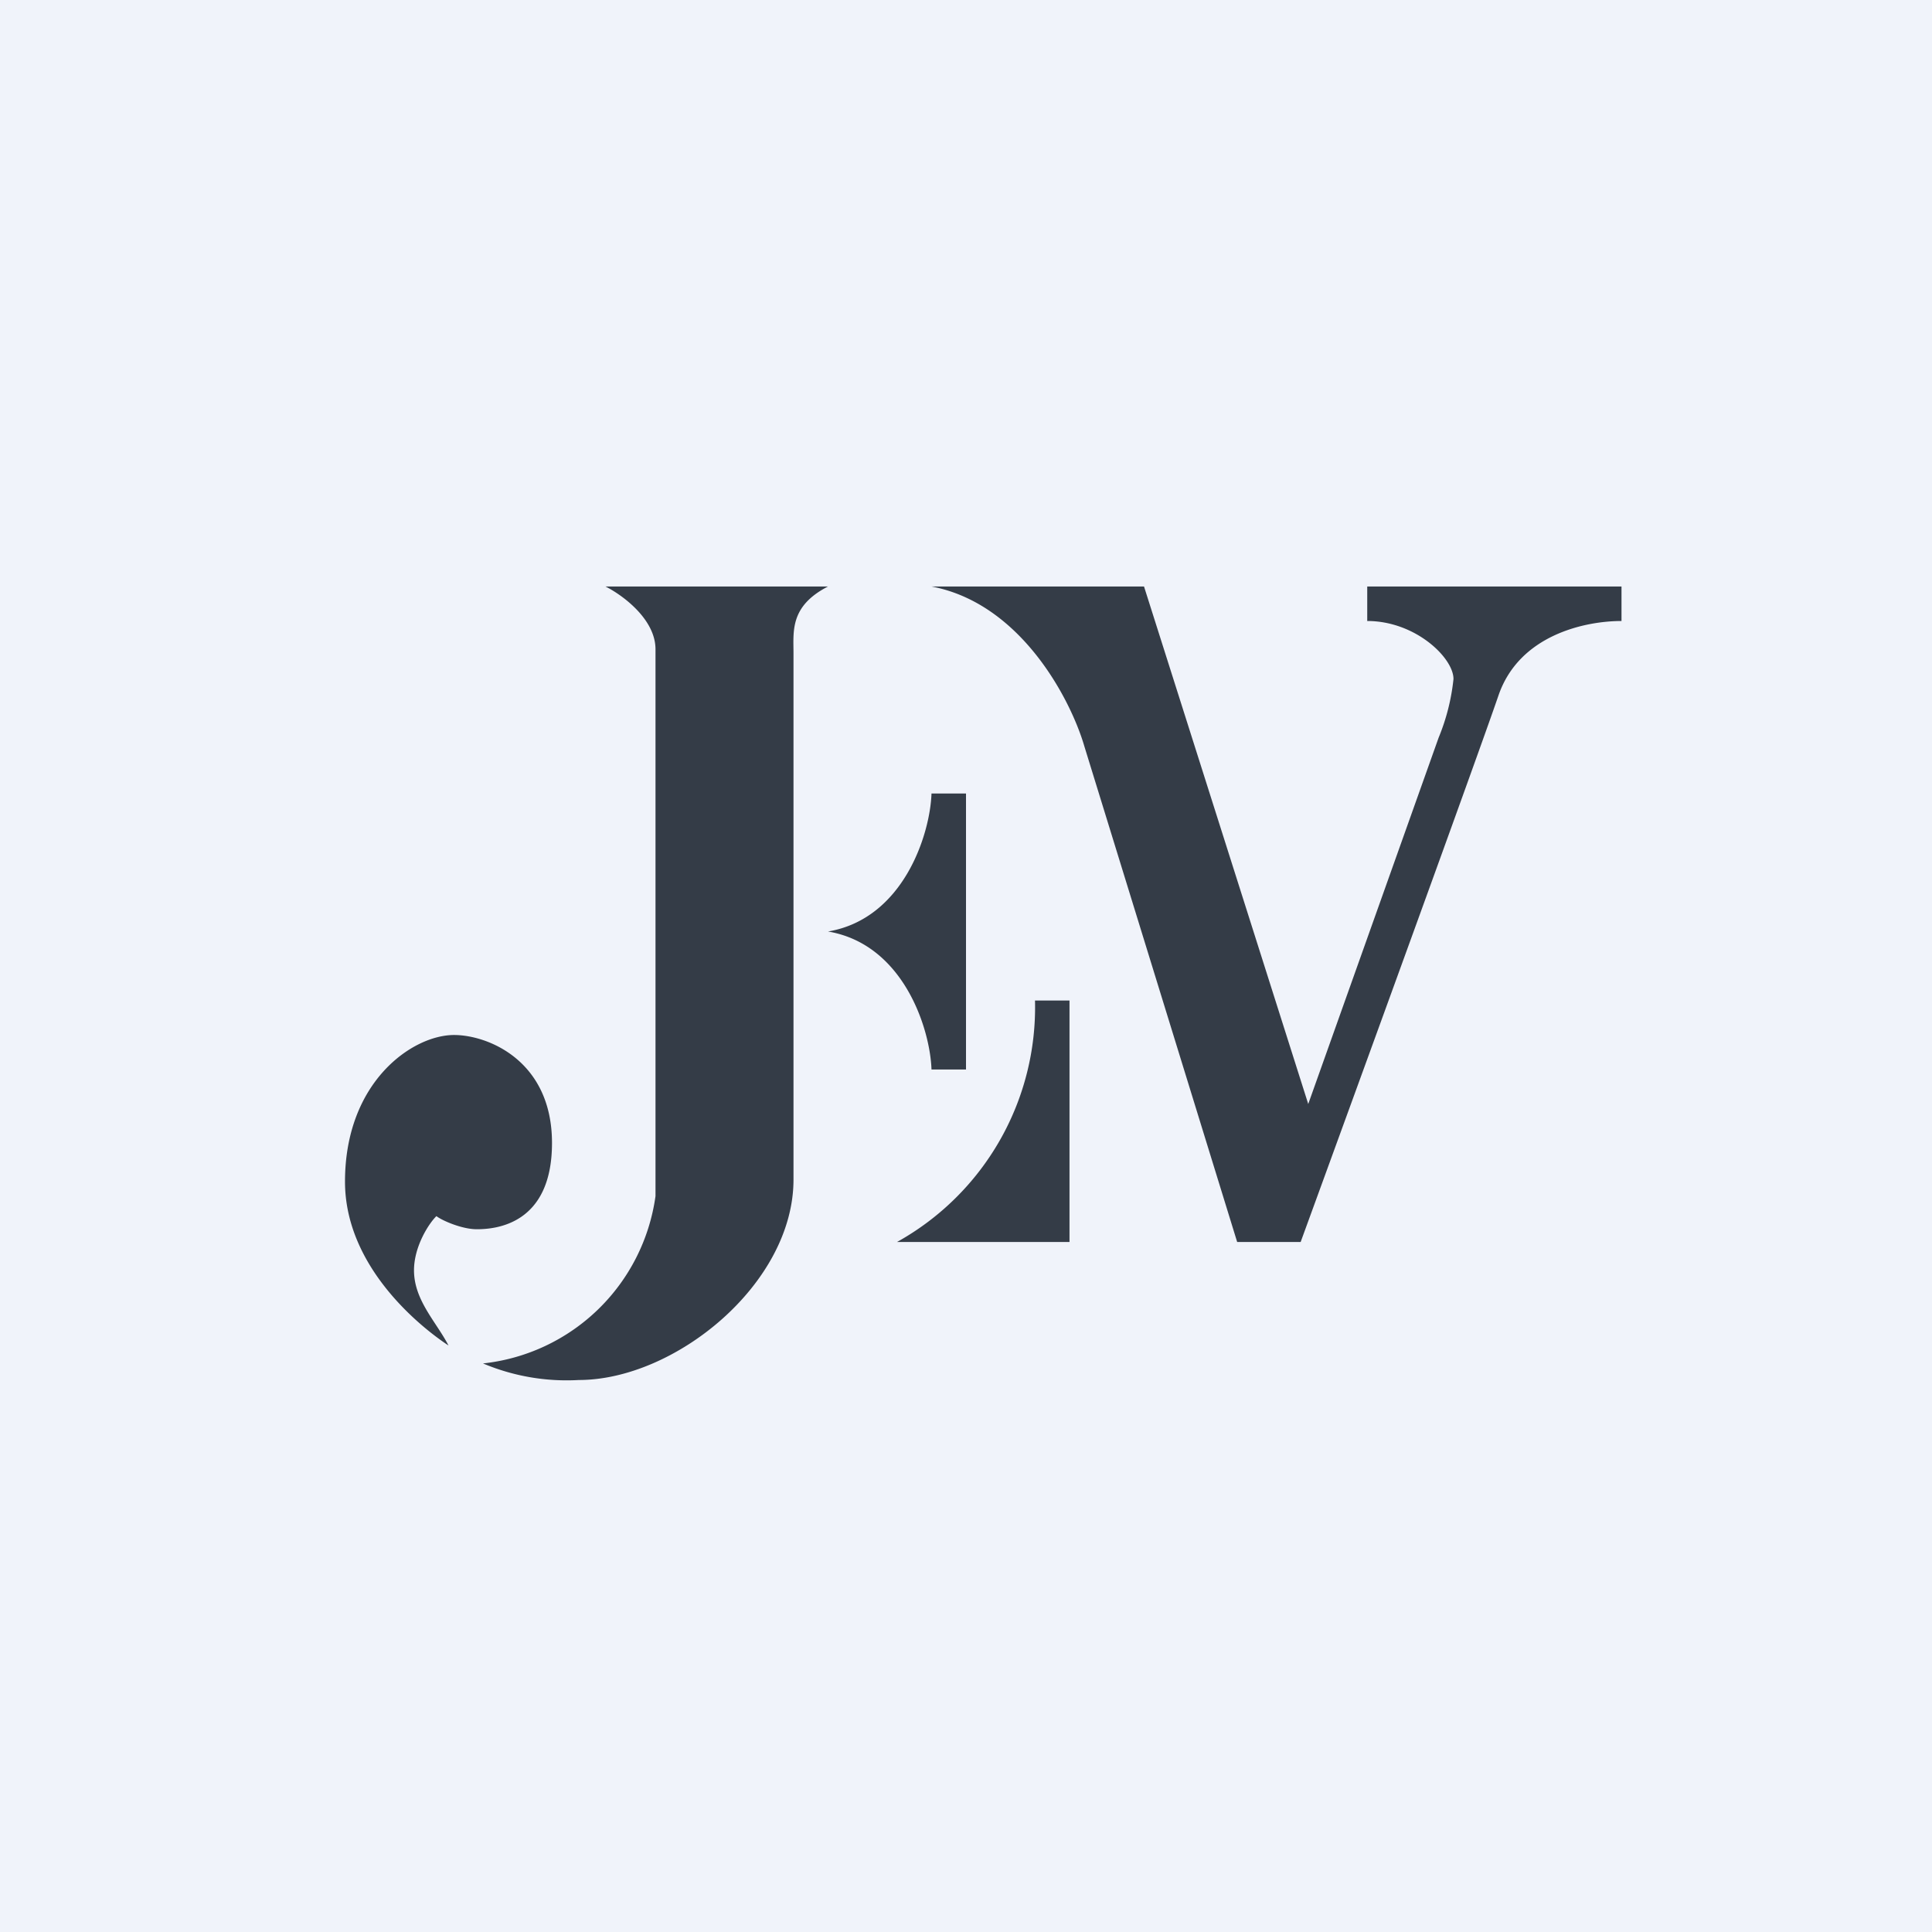
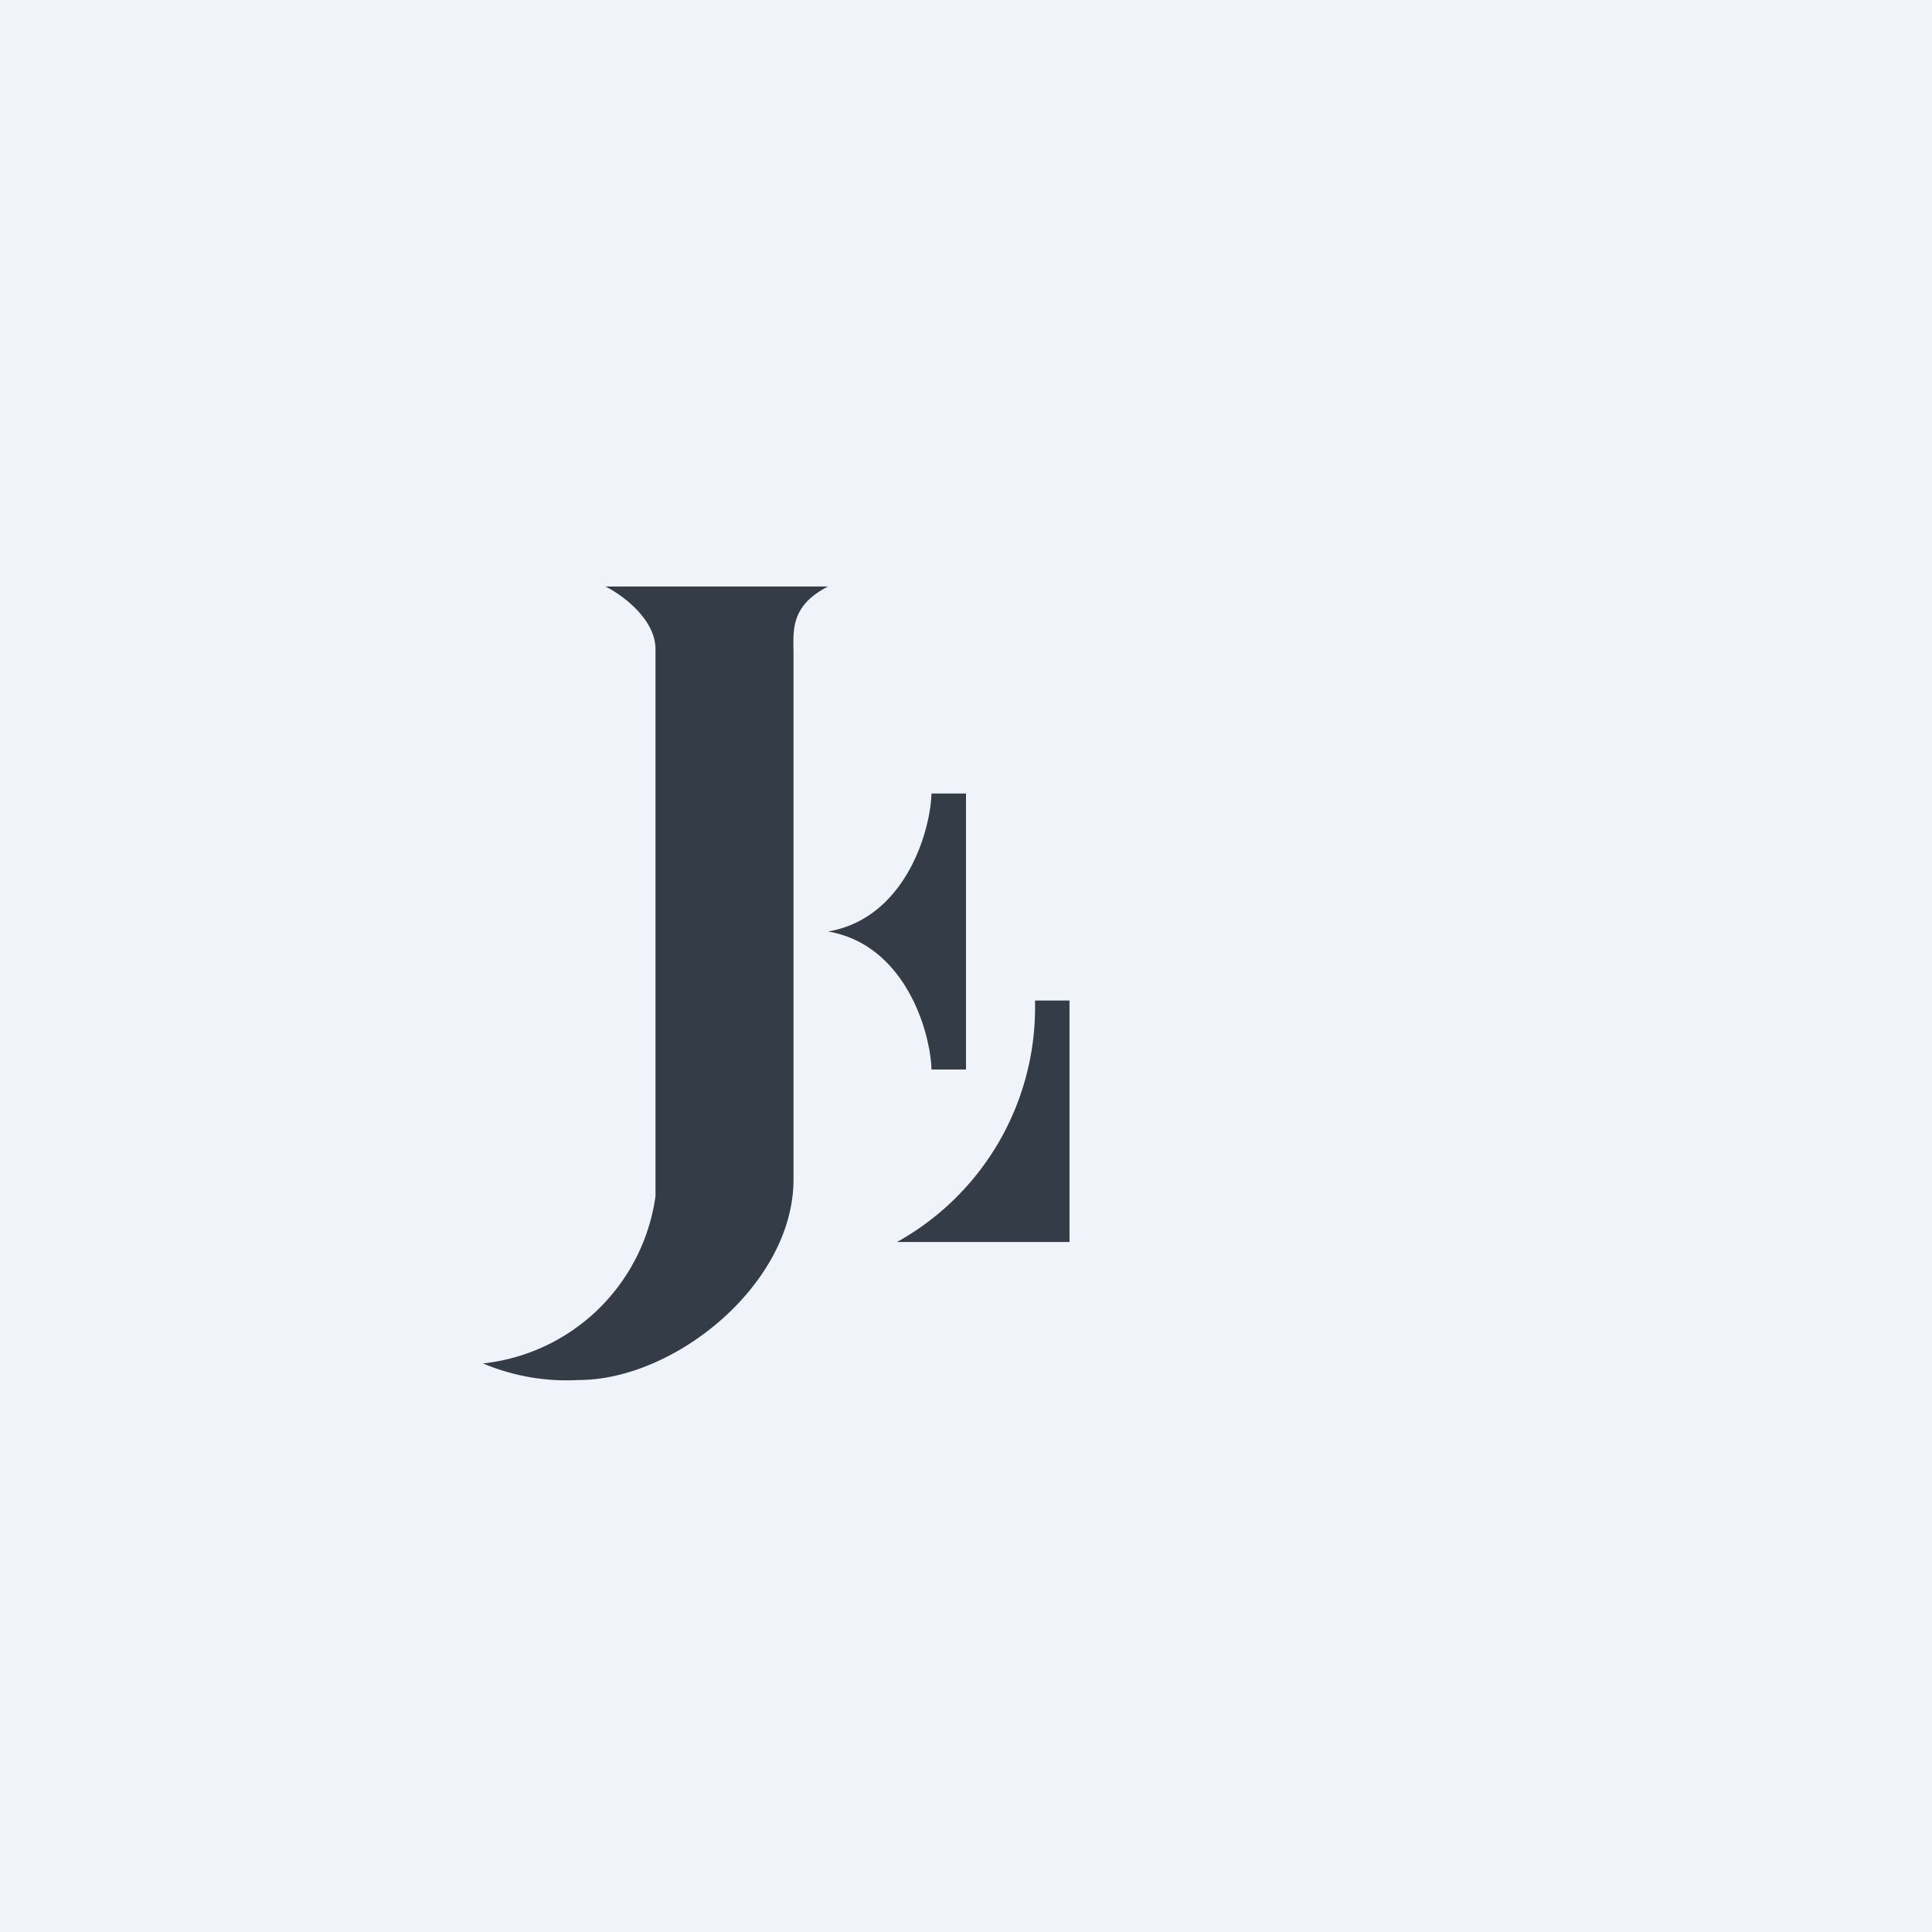
<svg xmlns="http://www.w3.org/2000/svg" width="56" height="56" viewBox="0 0 56 56">
  <path fill="#F0F3FA" d="M0 0h56v56H0z" />
-   <path d="M33.16 17H27c2.6.49 4.04 3.29 4.43 4.63L35.86 36h1.84c1.66-4.55 5.13-14.08 5.73-15.83C44.03 18.4 45.95 18 47 18v-1h-7.37v1c1.4 0 2.5 1.07 2.5 1.68a6.1 6.1 0 0 1-.43 1.7L37.92 32l-4.76-15ZM10 34.25c0-2.9 1.96-4.25 3.16-4.25.99 0 2.84.75 2.84 3.13 0 2.37-1.64 2.5-2.18 2.5-.44 0-1.02-.26-1.17-.38-.21.2-.65.87-.65 1.57 0 .87.65 1.5 1 2.18-.76-.5-3-2.25-3-4.75Z" fill="#343C47" />
  <path d="M16.78 40a6.24 6.24 0 0 1-2.78-.48 5.66 5.66 0 0 0 5-4.85V18.82c0-.88-.97-1.58-1.45-1.82H24c-1.11.57-1 1.3-1 1.94v15.25c0 3.03-3.44 5.81-6.22 5.81ZM31 36v-7h-1a7.78 7.78 0 0 1-4 7h5Zm-4-13c-.04 1.18-.81 3.63-3 4 2.19.37 2.96 2.82 3 4h1v-8h-1Z" fill="#343C47" />
</svg>